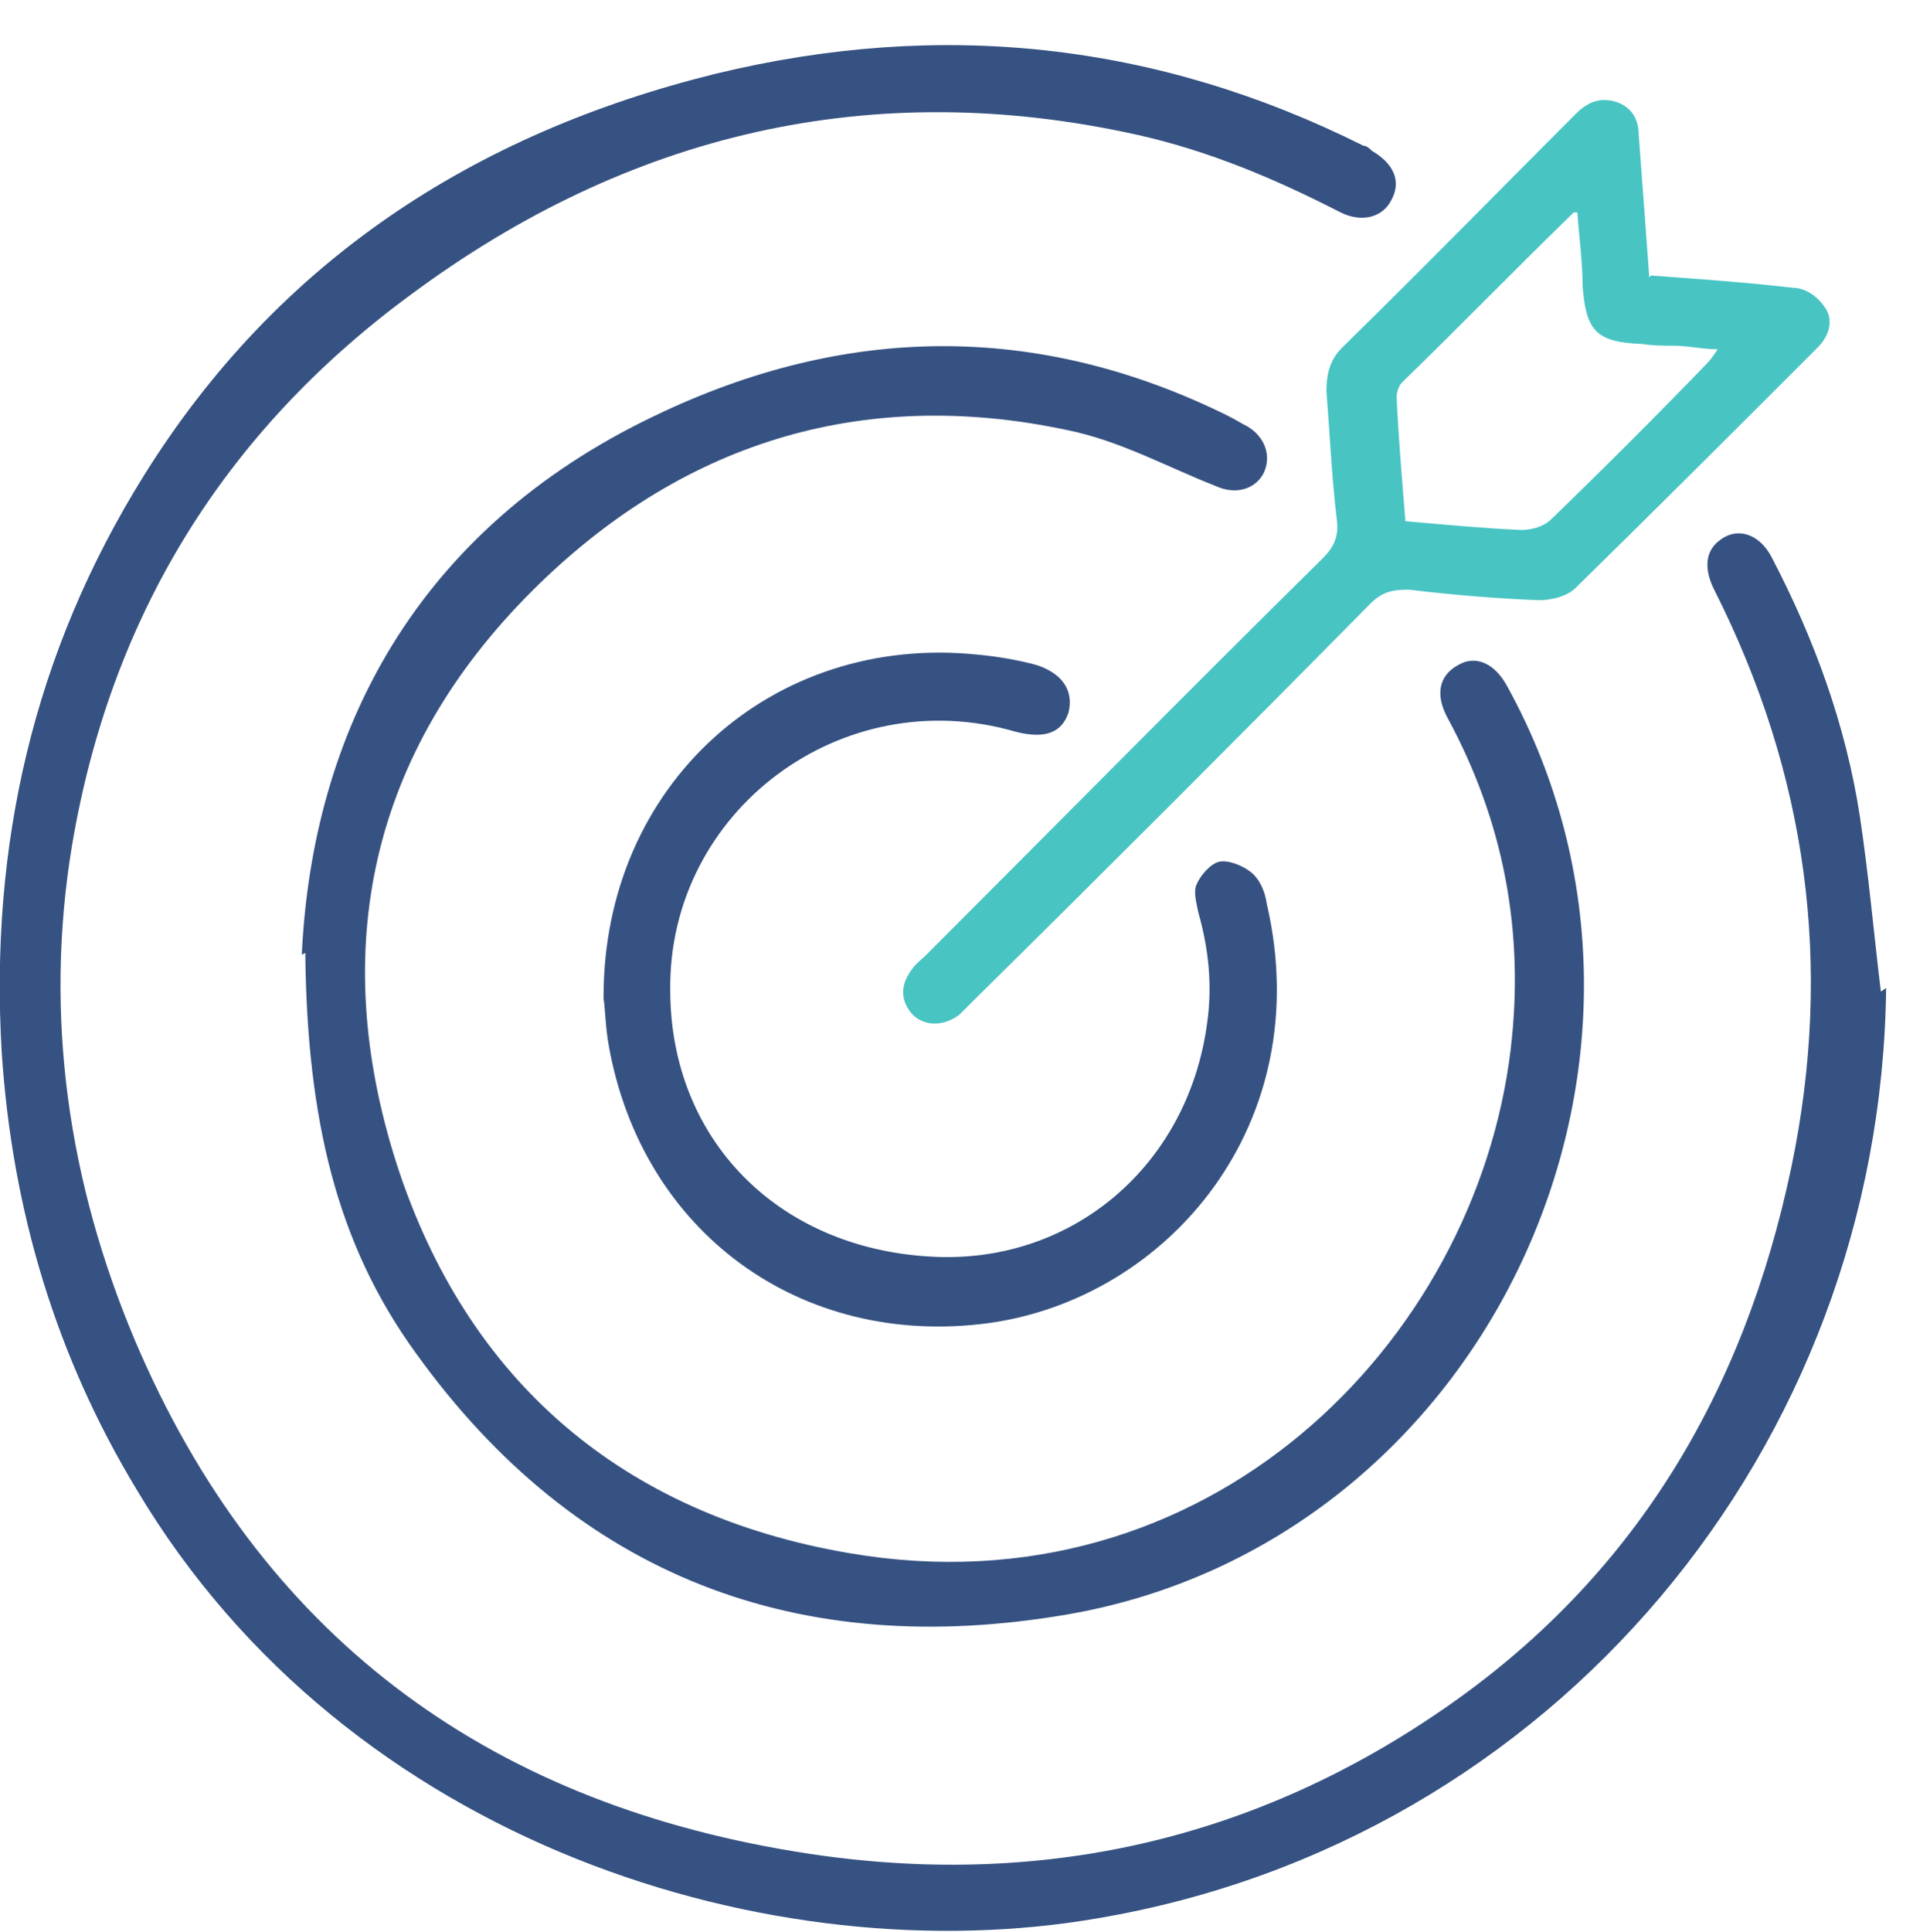
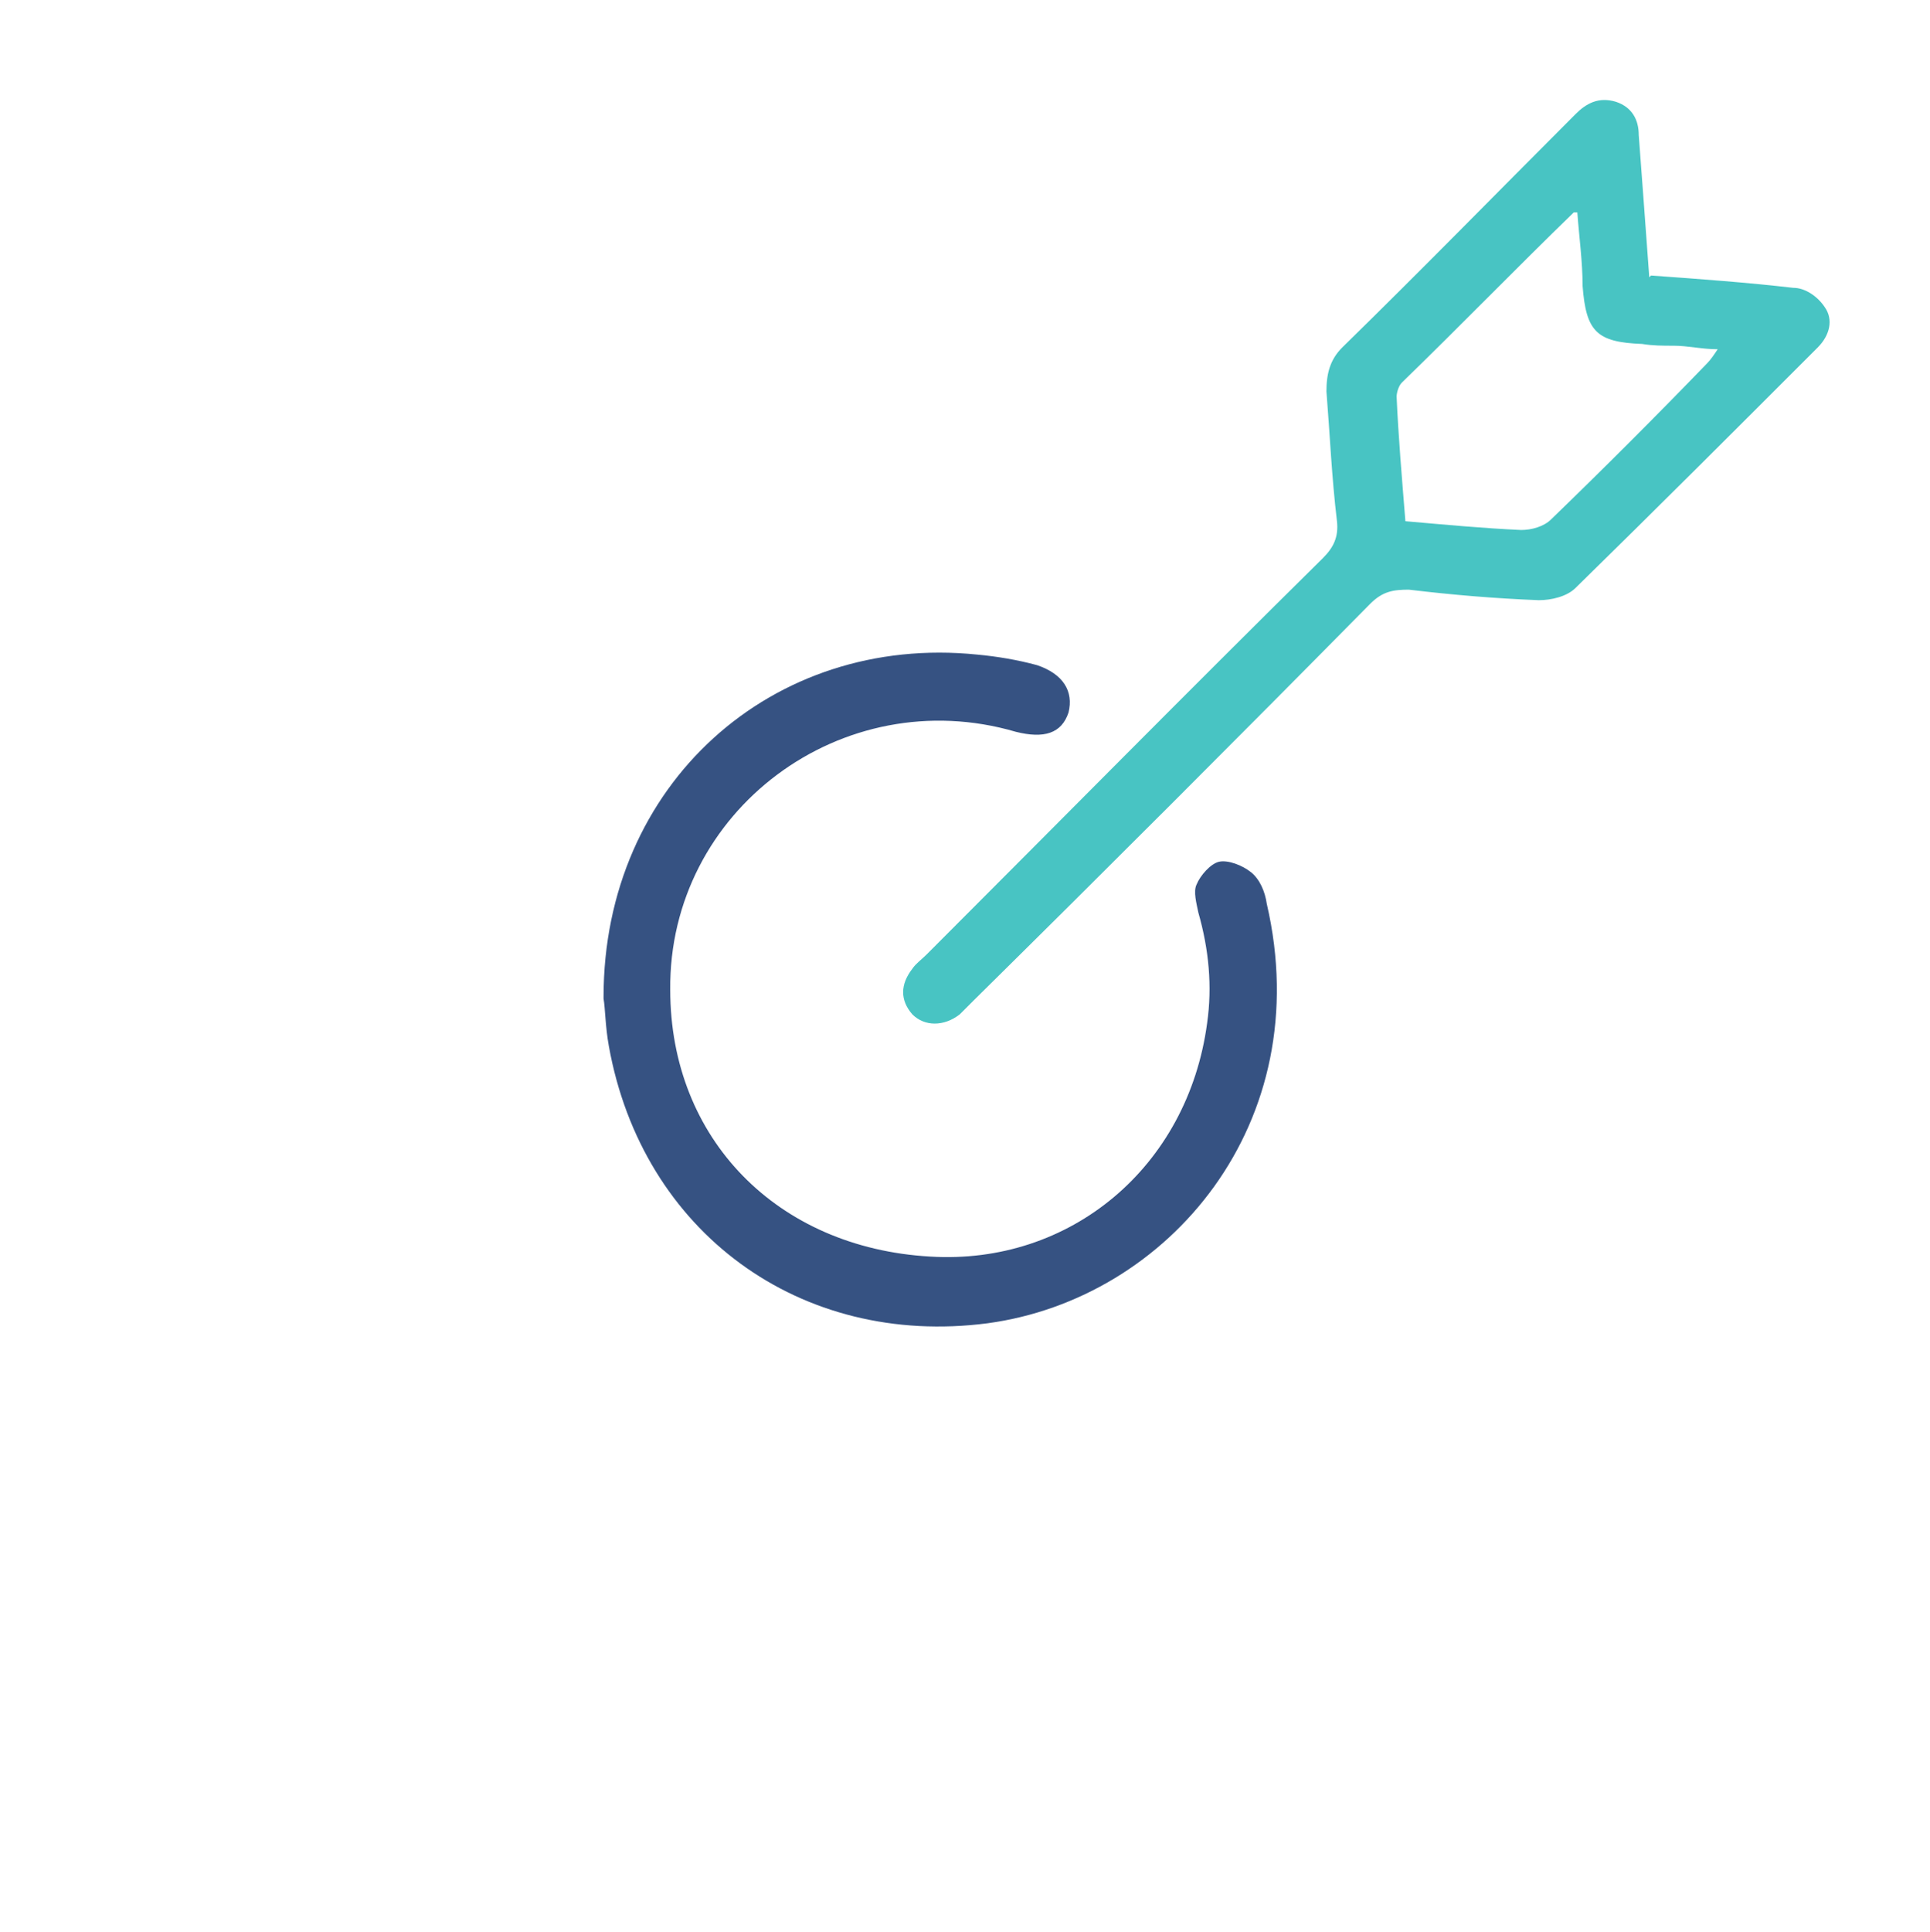
<svg xmlns="http://www.w3.org/2000/svg" id="Gruppe_97" data-name="Gruppe 97" version="1.1" viewBox="0 0 110 110.1">
  <defs>
    <style>
      .cls-1 {
        fill: #365282;
      }

      .cls-1, .cls-2 {
        stroke-width: 0px;
      }

      .cls-2 {
        fill: #48c4c3;
      }
    </style>
  </defs>
-   <path class="cls-1" d="M107.5,56.3c-.3,26.2-19,48.6-44.9,53-18.4,3.2-42.7-4.1-54.8-24.4C3.2,77.3.7,69,.1,60c-.7-11.8,1.8-22.8,8.1-32.9C15.8,14.9,27,7.6,40.8,4.2c12.8-3.1,25.1-1.8,36.9,4.1.2,0,.4.2.5.3,1.2.7,1.7,1.7,1.1,2.8-.5,1-1.7,1.3-2.9.7-3.7-1.9-7.5-3.5-11.5-4.4-15.2-3.4-29.1-.1-41.5,9.1-10.6,7.8-17.1,18.3-19.3,31.4-1.6,9.7-.2,19.2,3.6,28.2,7.1,16.7,19.9,26.2,37.6,29.1,13.3,2.2,25.7-.4,36.8-8,11-7.5,17.3-18.1,20-31,2.4-11.5.9-22.4-4.4-32.9-.6-1.2-.5-2.2.3-2.8,1-.8,2.3-.4,3,1,2.4,4.6,4.2,9.5,5,14.7.5,3.3.8,6.7,1.2,10Z" />
-   <path class="cls-1" d="M17.2,54.4c.6-12.7,6.5-24.2,20.1-30.7,10.8-5.2,21.8-5.4,32.7,0,.4.2.7.4,1.1.6,1,.6,1.4,1.7.9,2.7-.5.9-1.6,1.2-2.7.7-2.8-1.1-5.5-2.6-8.5-3.2-11.8-2.5-22.1.8-30.5,9.2-9.2,9.2-11.6,20.4-7.7,32.6,4,12.4,12.9,20,25.8,22.2,20.4,3.5,35.7-12,37.7-28.7.8-6.7-.4-13-3.6-18.9-.7-1.3-.5-2.4.6-3,1-.6,2.1-.1,2.8,1.2,11.7,21.2-1.2,48.8-25.1,52.9-15.2,2.6-27.9-2.1-37.1-14.9-4.5-6.2-6.2-13.3-6.3-22.8Z" />
  <path class="cls-2" d="M94.1,15.7c2.8.2,5.5.4,8.1.7.7,0,1.4.5,1.8,1.1.5.7.3,1.6-.4,2.3-4.6,4.6-9.2,9.2-13.8,13.7-.5.5-1.4.7-2.1.7-2.5-.1-4.9-.3-7.4-.6-.9,0-1.5.1-2.2.8-7.5,7.6-15,15.1-22.6,22.6-.3.3-.5.5-.8.8-.9.7-2,.7-2.7,0-.7-.8-.7-1.7,0-2.6.2-.3.5-.5.8-.8,7.5-7.5,15-15.1,22.6-22.6.6-.6.9-1.2.8-2.1-.3-2.5-.4-4.9-.6-7.4,0-1,.2-1.8.9-2.5,4.5-4.4,8.9-8.9,13.3-13.3.6-.6,1.3-1,2.3-.7.9.3,1.3,1,1.3,1.9.2,2.7.4,5.3.6,8.1ZM80.1,29.7c2.3.2,4.4.4,6.6.5.6,0,1.3-.2,1.7-.6,3-2.9,6-5.9,8.9-8.9.2-.2.4-.5.6-.8-.9,0-1.7-.2-2.5-.2-.6,0-1.2,0-1.8-.1-2.6-.1-3.2-.7-3.4-3.3,0-1.4-.2-2.8-.3-4.2-.2,0-.2,0-.2,0-3.3,3.2-6.5,6.5-9.8,9.7-.2.2-.3.6-.3.8.1,2.3.3,4.6.5,7.1Z" />
-   <path class="cls-1" d="M34.4,56.8c0-12.1,9.6-20.7,21.3-19.5,1.1.1,2.3.3,3.4.6,1.5.5,2.1,1.5,1.8,2.7-.4,1.2-1.4,1.5-3,1.1-9.9-2.9-19.8,4.5-19.7,14.7,0,8.5,6.1,14.7,14.8,15.2,8,.5,14.7-5.1,15.8-13.3.3-2.1.1-4.2-.5-6.3-.1-.5-.3-1.2-.1-1.6.2-.5.8-1.2,1.3-1.3.5-.1,1.3.2,1.8.6.5.4.8,1.1.9,1.8,2.9,12.5-5.6,22.5-15.9,23.9-10.7,1.4-19.7-5.2-21.6-15.8-.2-1.1-.2-2.1-.3-2.7Z" />
+   <path class="cls-1" d="M34.4,56.8c0-12.1,9.6-20.7,21.3-19.5,1.1.1,2.3.3,3.4.6,1.5.5,2.1,1.5,1.8,2.7-.4,1.2-1.4,1.5-3,1.1-9.9-2.9-19.8,4.5-19.7,14.7,0,8.5,6.1,14.7,14.8,15.2,8,.5,14.7-5.1,15.8-13.3.3-2.1.1-4.2-.5-6.3-.1-.5-.3-1.2-.1-1.6.2-.5.8-1.2,1.3-1.3.5-.1,1.3.2,1.8.6.5.4.8,1.1.9,1.8,2.9,12.5-5.6,22.5-15.9,23.9-10.7,1.4-19.7-5.2-21.6-15.8-.2-1.1-.2-2.1-.3-2.7" />
</svg>